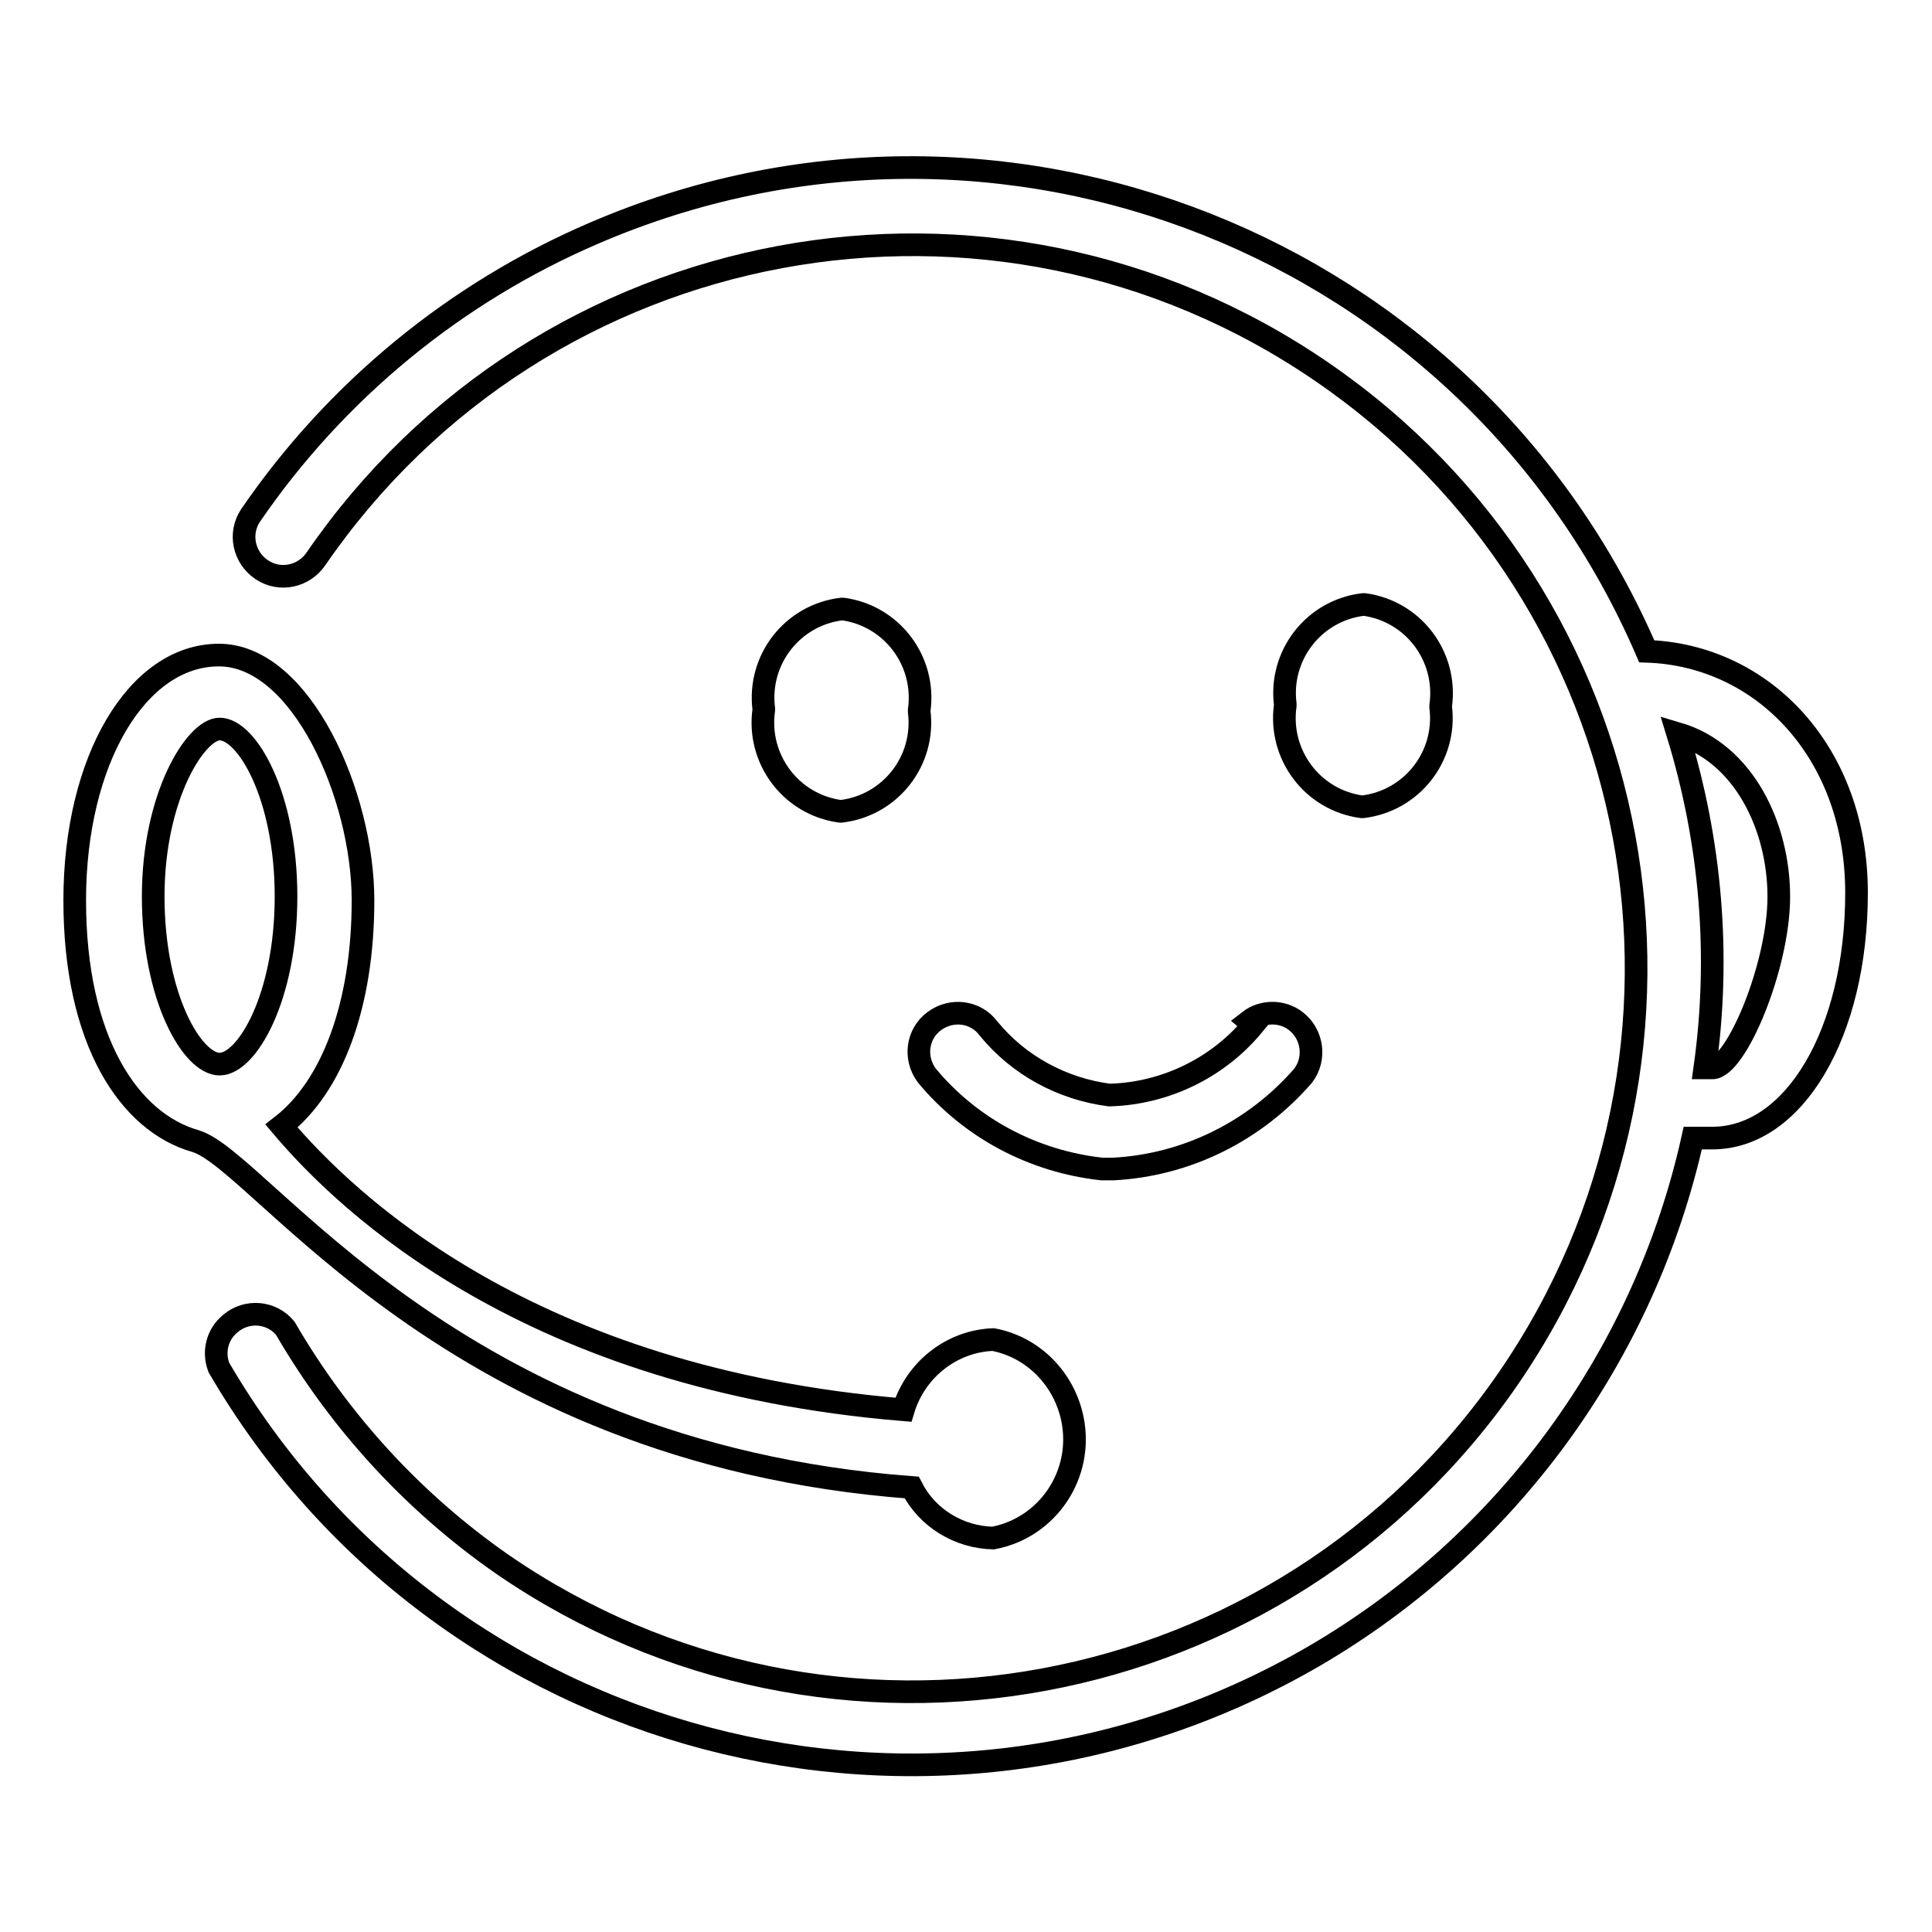
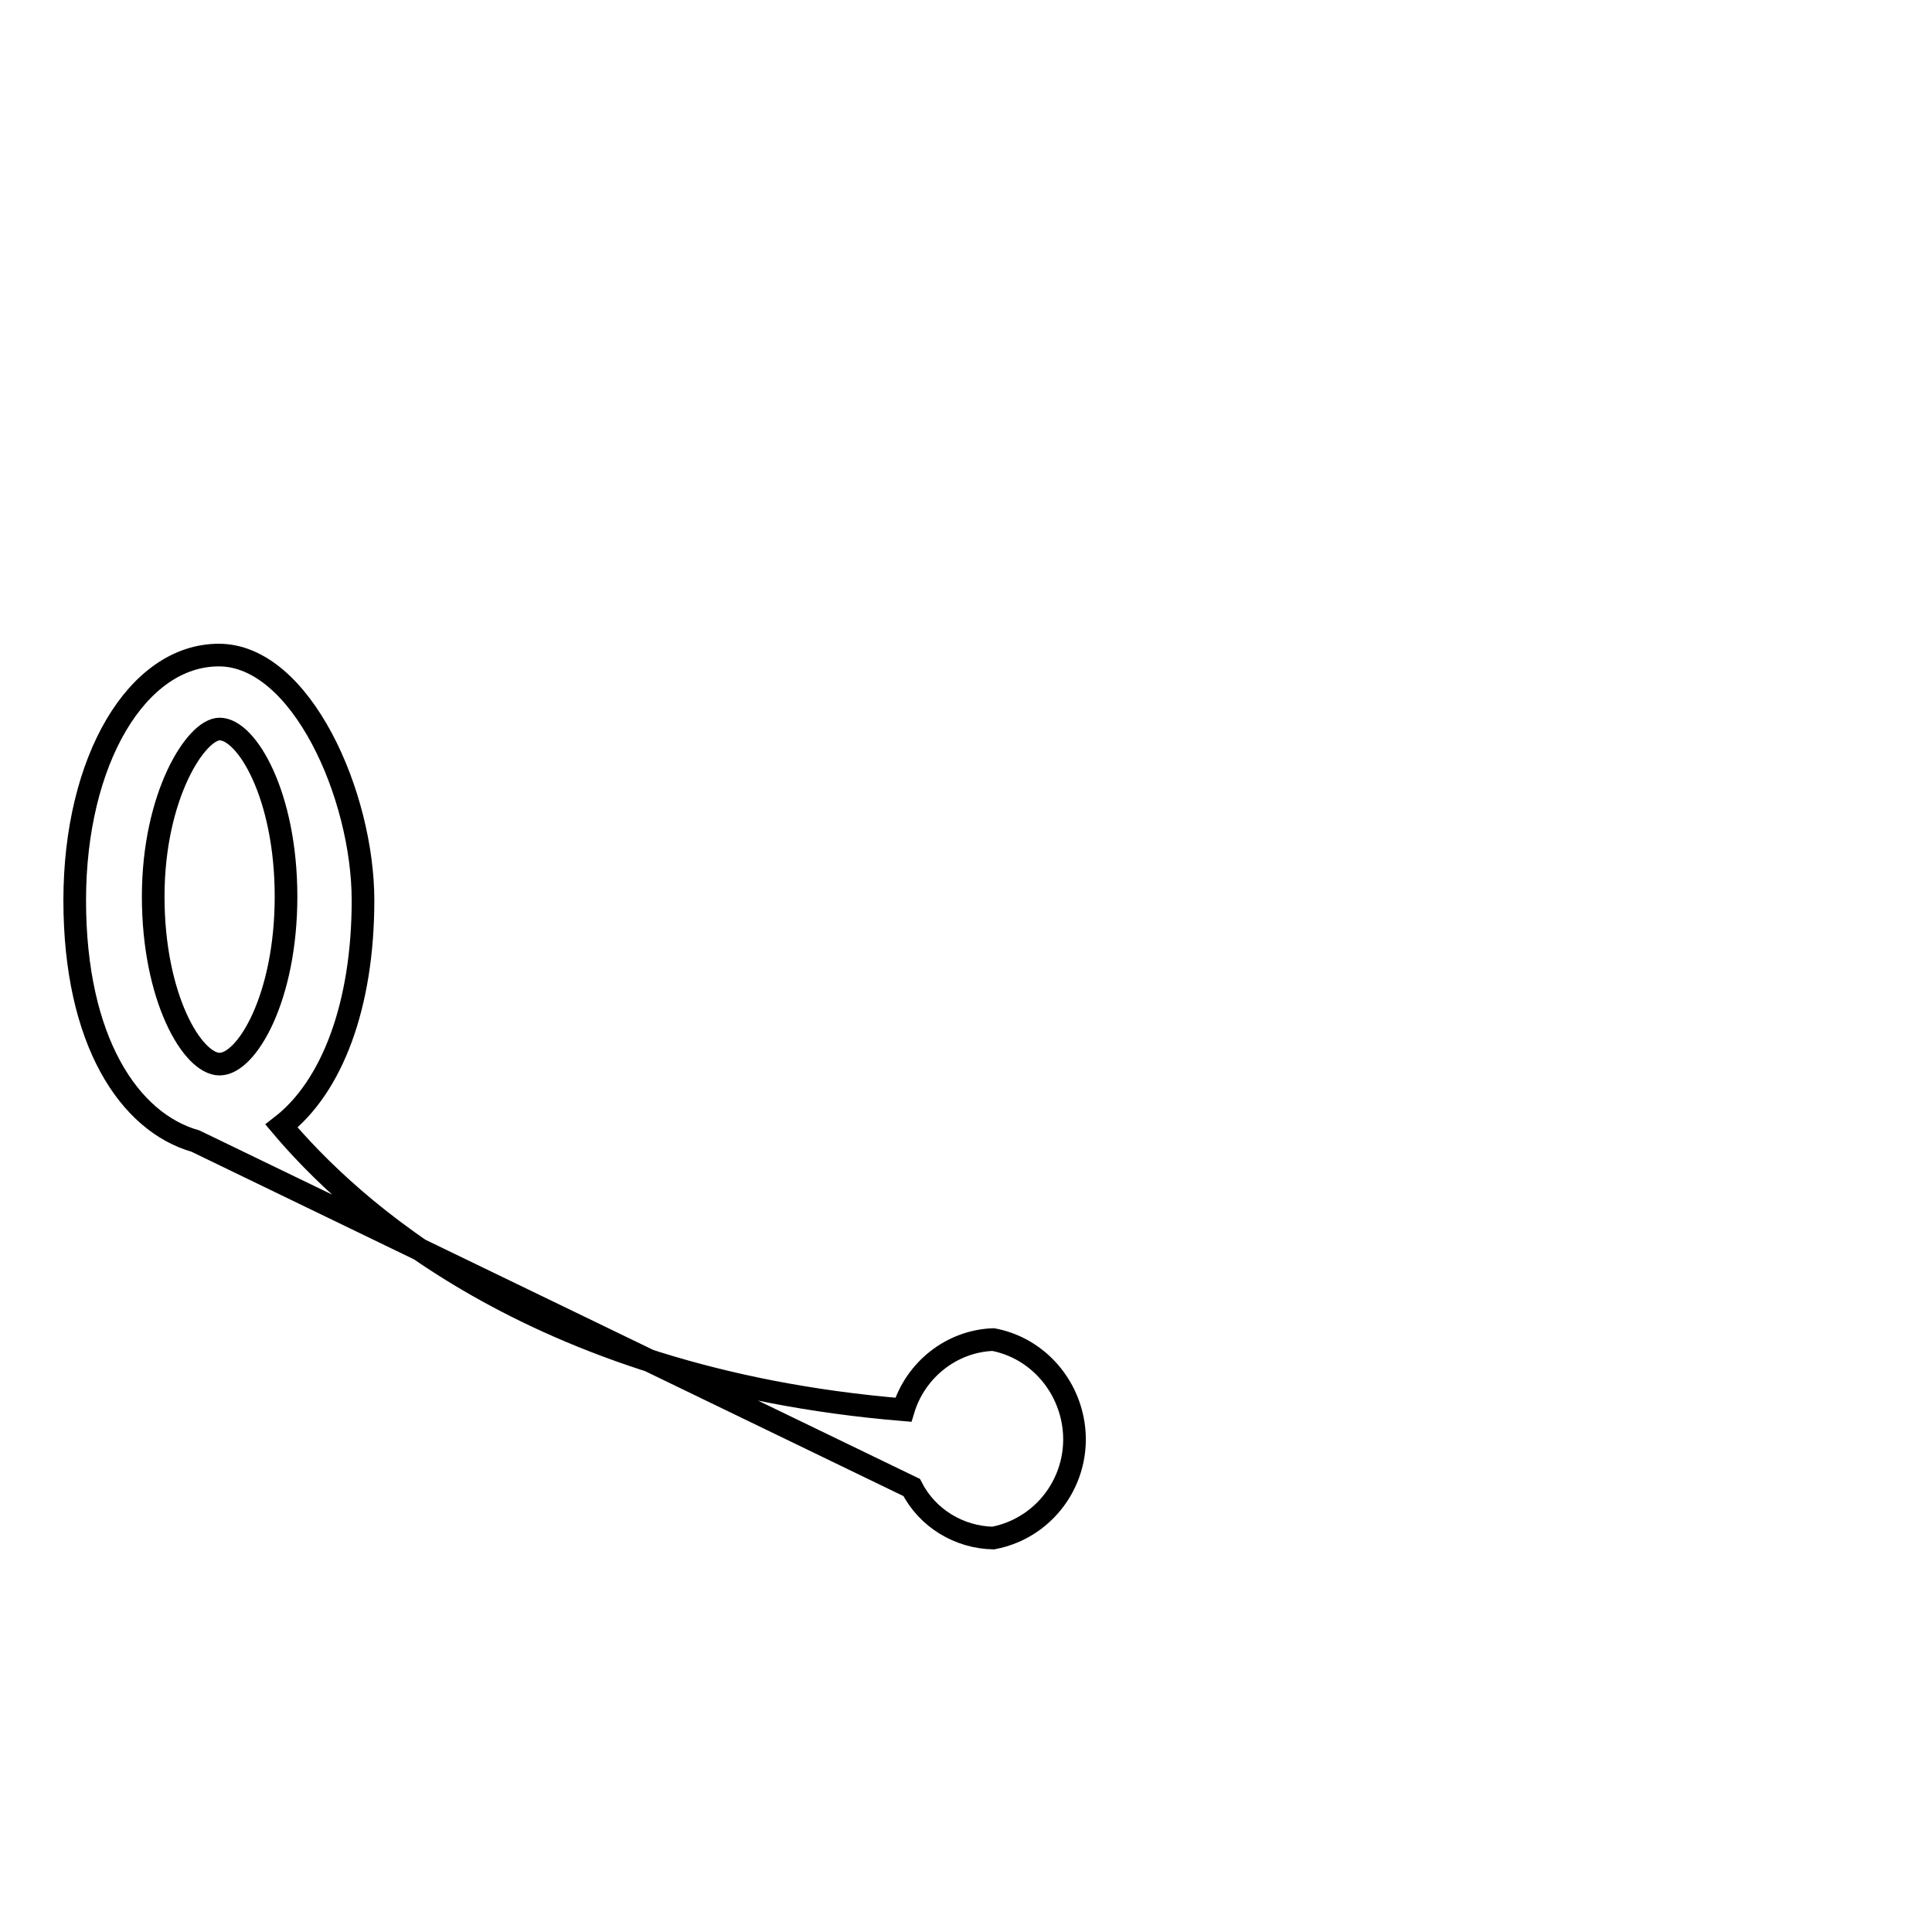
<svg xmlns="http://www.w3.org/2000/svg" version="1.1" x="0px" y="0px" viewBox="0 0 256 256" enable-background="new 0 0 256 256" xml:space="preserve">
  <g>
-     <path stroke-width="3" fill-opacity="0" stroke="#000000" d="M121.8,94.1c0.9-6.5-3.6-12.5-10.1-13.4c-0.1,0-0.1,0-0.2,0c-6.5,0.8-11.1,6.7-10.3,13.2c0,0.1,0,0.1,0,0.2 c-0.9,6.5,3.6,12.5,10.1,13.4c0.1,0,0.1,0,0.2,0c6.5-0.8,11.1-6.7,10.3-13.2C121.8,94.2,121.8,94.1,121.8,94.1z M180.6,106.9 c6.5-0.8,11.1-6.7,10.3-13.2c0-0.1,0-0.1,0-0.2c0.9-6.5-3.6-12.5-10.1-13.4c-0.1,0-0.1,0-0.2,0c-6.5,0.8-11.1,6.7-10.3,13.2 c0,0.1,0,0.1,0,0.2c-0.9,6.5,3.6,12.5,10.1,13.4C180.4,106.9,180.5,106.9,180.6,106.9z M166.1,135.8c-4.7,5.7-11.7,9.1-19.1,9.3 c-6.2-0.8-12-3.9-16-8.8c-1.7-2.3-4.9-2.7-7.2-1c-2.3,1.7-2.7,4.9-1,7.2c5.8,7,14.1,11.4,23.2,12.4h1.5c9.7-0.5,18.8-5,25.2-12.4 c1.7-2.3,1.2-5.5-1-7.2c-1.8-1.4-4.4-1.4-6.2,0L166.1,135.8z" />
-     <path stroke-width="3" fill-opacity="0" stroke="#000000" d="M218.2,86.3C195,32.5,132.5,7.7,78.7,30.9c-18.4,7.9-34.2,20.9-45.5,37.4c-1.6,2.4-0.9,5.6,1.5,7.2 c2.4,1.6,5.6,0.9,7.2-1.5l0,0c30-43.6,89.6-54.7,133.3-24.7s54.7,89.6,24.7,133.3c-30,43.6-89.7,54.7-133.3,24.7 C54.8,199.1,45,188.4,37.8,176c-1.8-2.2-5.1-2.5-7.3-0.6c-1.7,1.4-2.3,3.7-1.5,5.8c29.5,50.6,94.5,67.7,145.2,38.2 c25.5-14.9,43.7-39.8,50.1-68.6h2.6c10.8,0,19.1-13.9,19.1-32.5C246,99.7,233.6,86.8,218.2,86.3z M226.9,141.5h-1 c2.1-14.9,0.8-30-3.6-44.3c8.8,2.6,13.4,12.4,13.4,21.6C235.7,128.1,230,141.5,226.9,141.5L226.9,141.5z" />
-     <path stroke-width="3" fill-opacity="0" stroke="#000000" d="M120.8,197.1c2.1,4.1,6.3,6.6,10.8,6.7c7.3-1.4,12-8.5,10.5-15.8c-1.1-5.3-5.2-9.5-10.5-10.5 c-5.5,0.2-10.3,4-11.9,9.3c-49.5-4.1-73.7-27.3-82.4-37.6c6.7-5.2,10.8-16,10.8-29.9c0-13.9-8.2-32.5-19.1-32.5 c-10.8,0-19.1,13.9-19.1,32.5c0,18.6,7.2,29.4,16,31.9C34.7,153.8,59.5,192.5,120.8,197.1z M29.1,96.6c3.6,0,8.8,8.8,8.8,22.2 c0,13.4-5.2,22.2-8.8,22.2c-3.6,0-8.8-8.8-8.8-22.2C20.3,105.4,26,96.6,29.1,96.6z" />
+     <path stroke-width="3" fill-opacity="0" stroke="#000000" d="M120.8,197.1c2.1,4.1,6.3,6.6,10.8,6.7c7.3-1.4,12-8.5,10.5-15.8c-1.1-5.3-5.2-9.5-10.5-10.5 c-5.5,0.2-10.3,4-11.9,9.3c-49.5-4.1-73.7-27.3-82.4-37.6c6.7-5.2,10.8-16,10.8-29.9c0-13.9-8.2-32.5-19.1-32.5 c-10.8,0-19.1,13.9-19.1,32.5c0,18.6,7.2,29.4,16,31.9z M29.1,96.6c3.6,0,8.8,8.8,8.8,22.2 c0,13.4-5.2,22.2-8.8,22.2c-3.6,0-8.8-8.8-8.8-22.2C20.3,105.4,26,96.6,29.1,96.6z" />
  </g>
</svg>